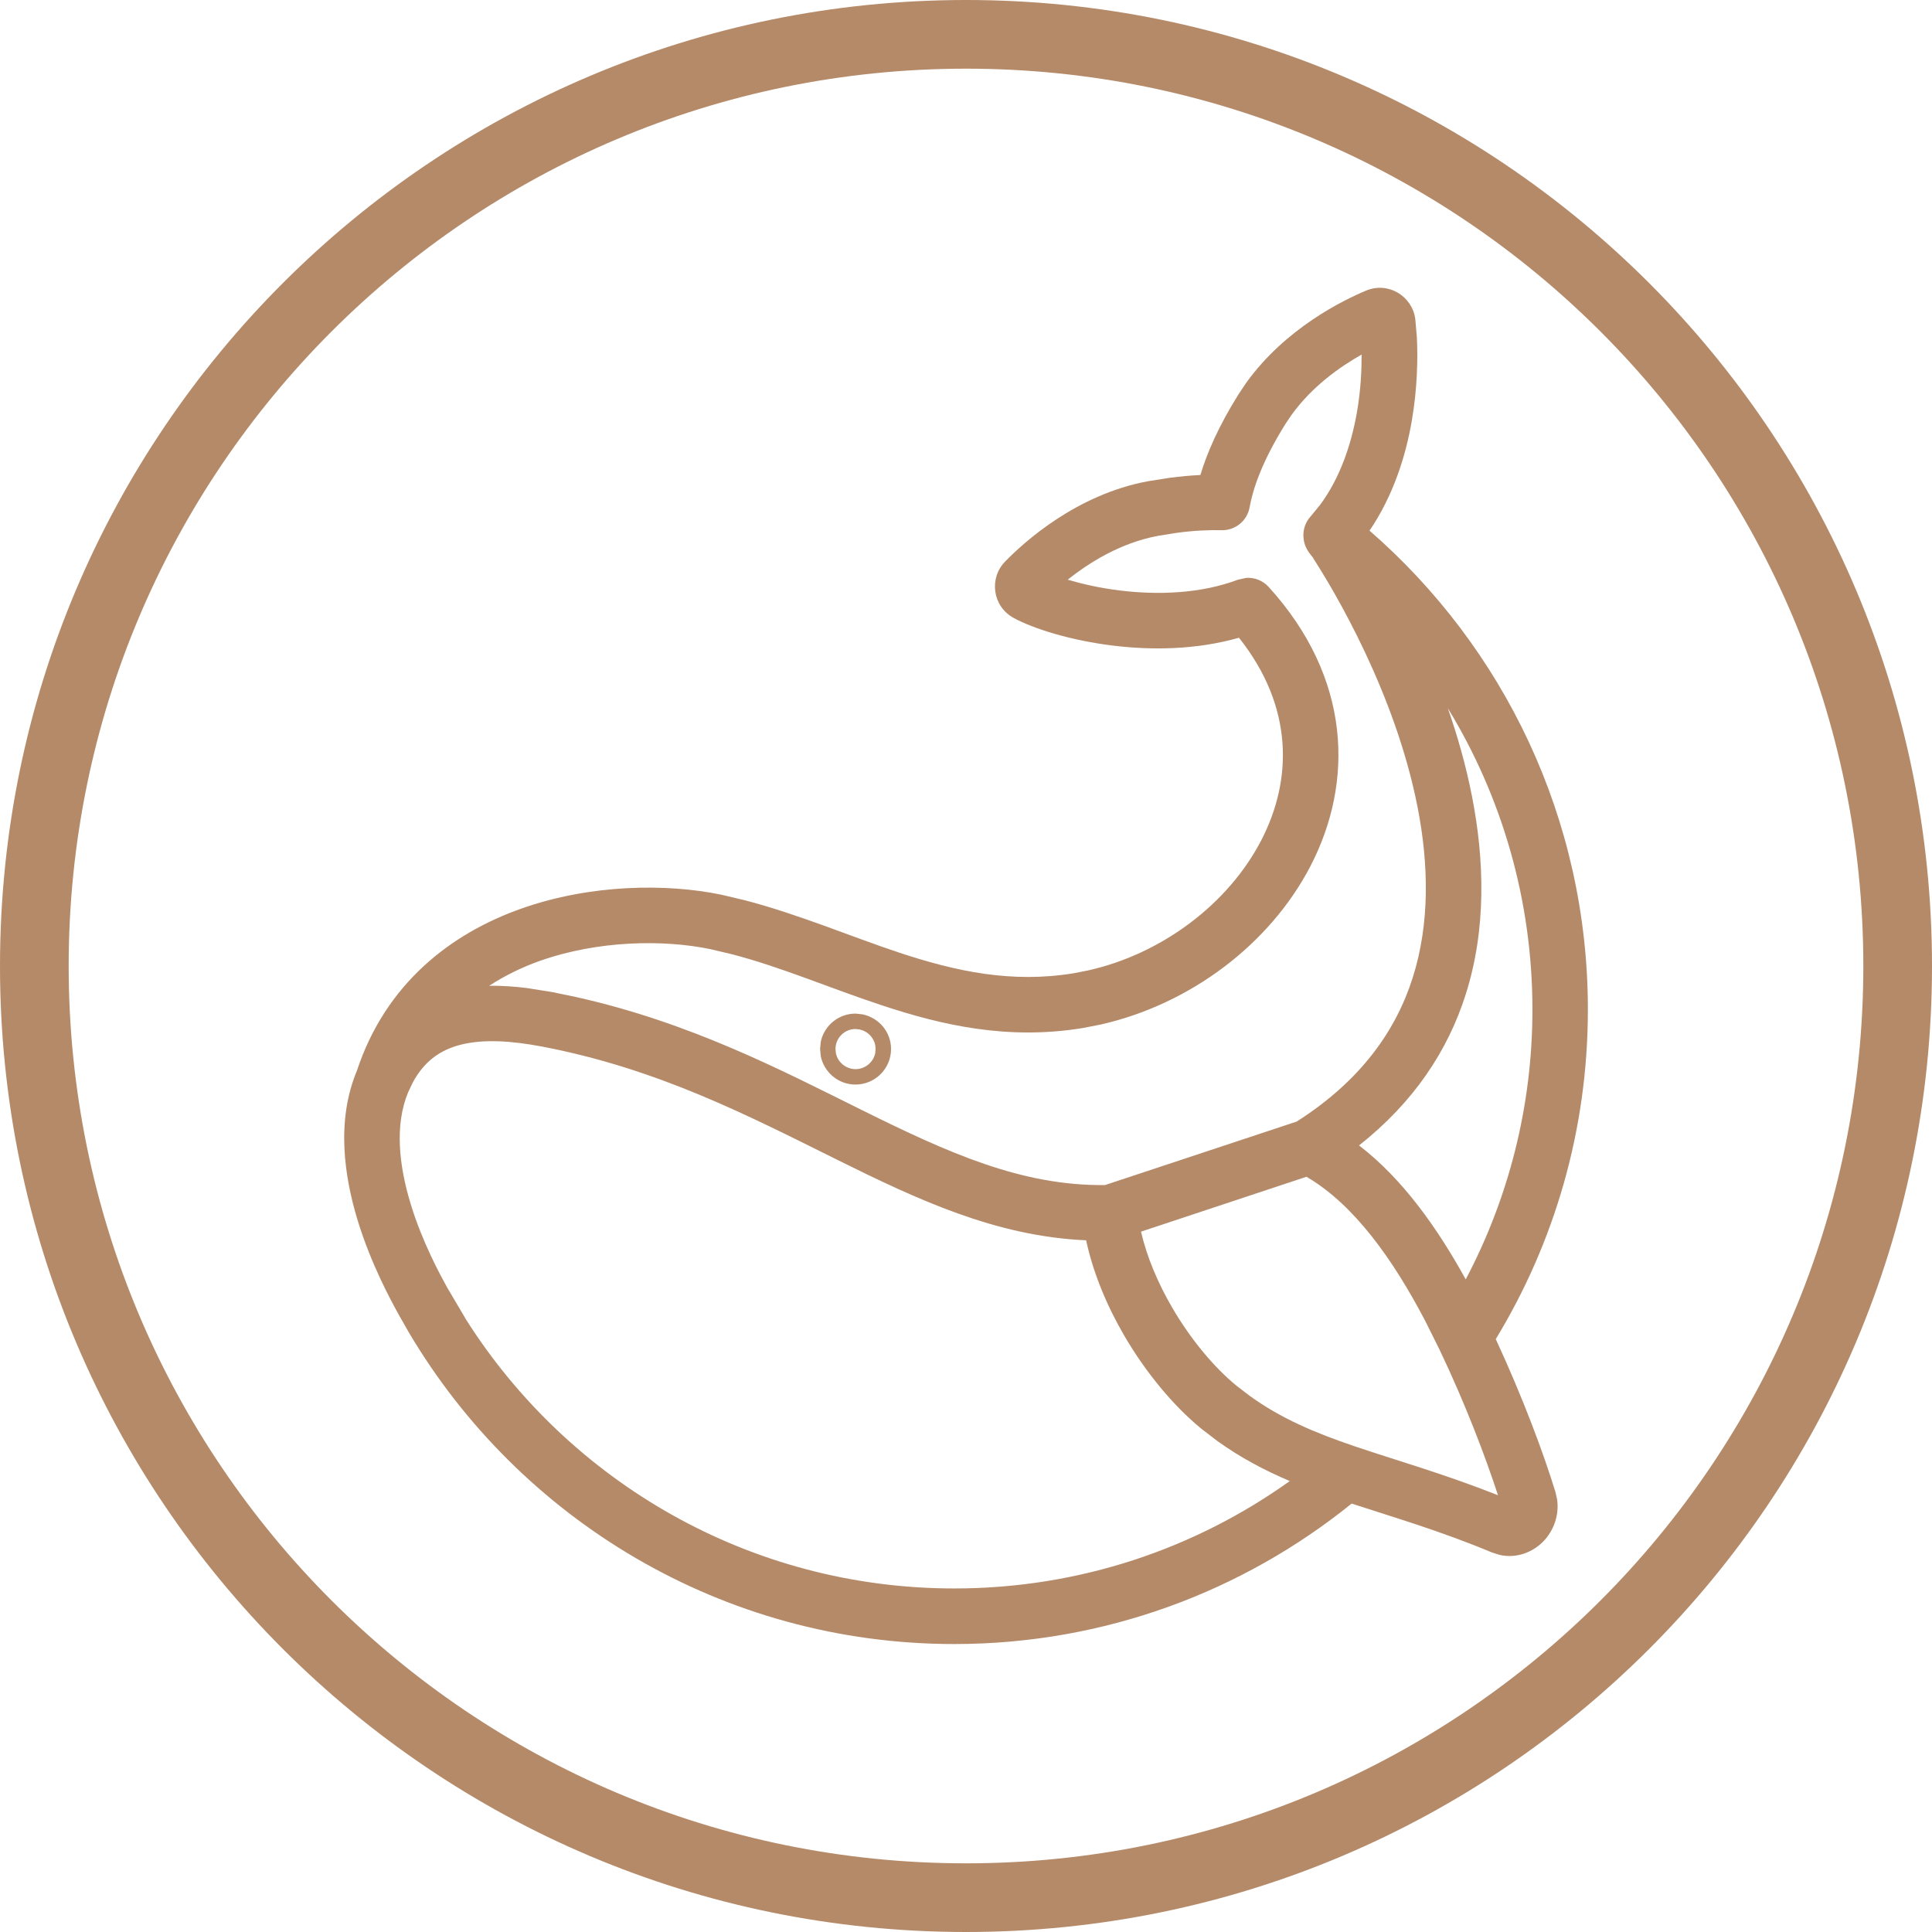
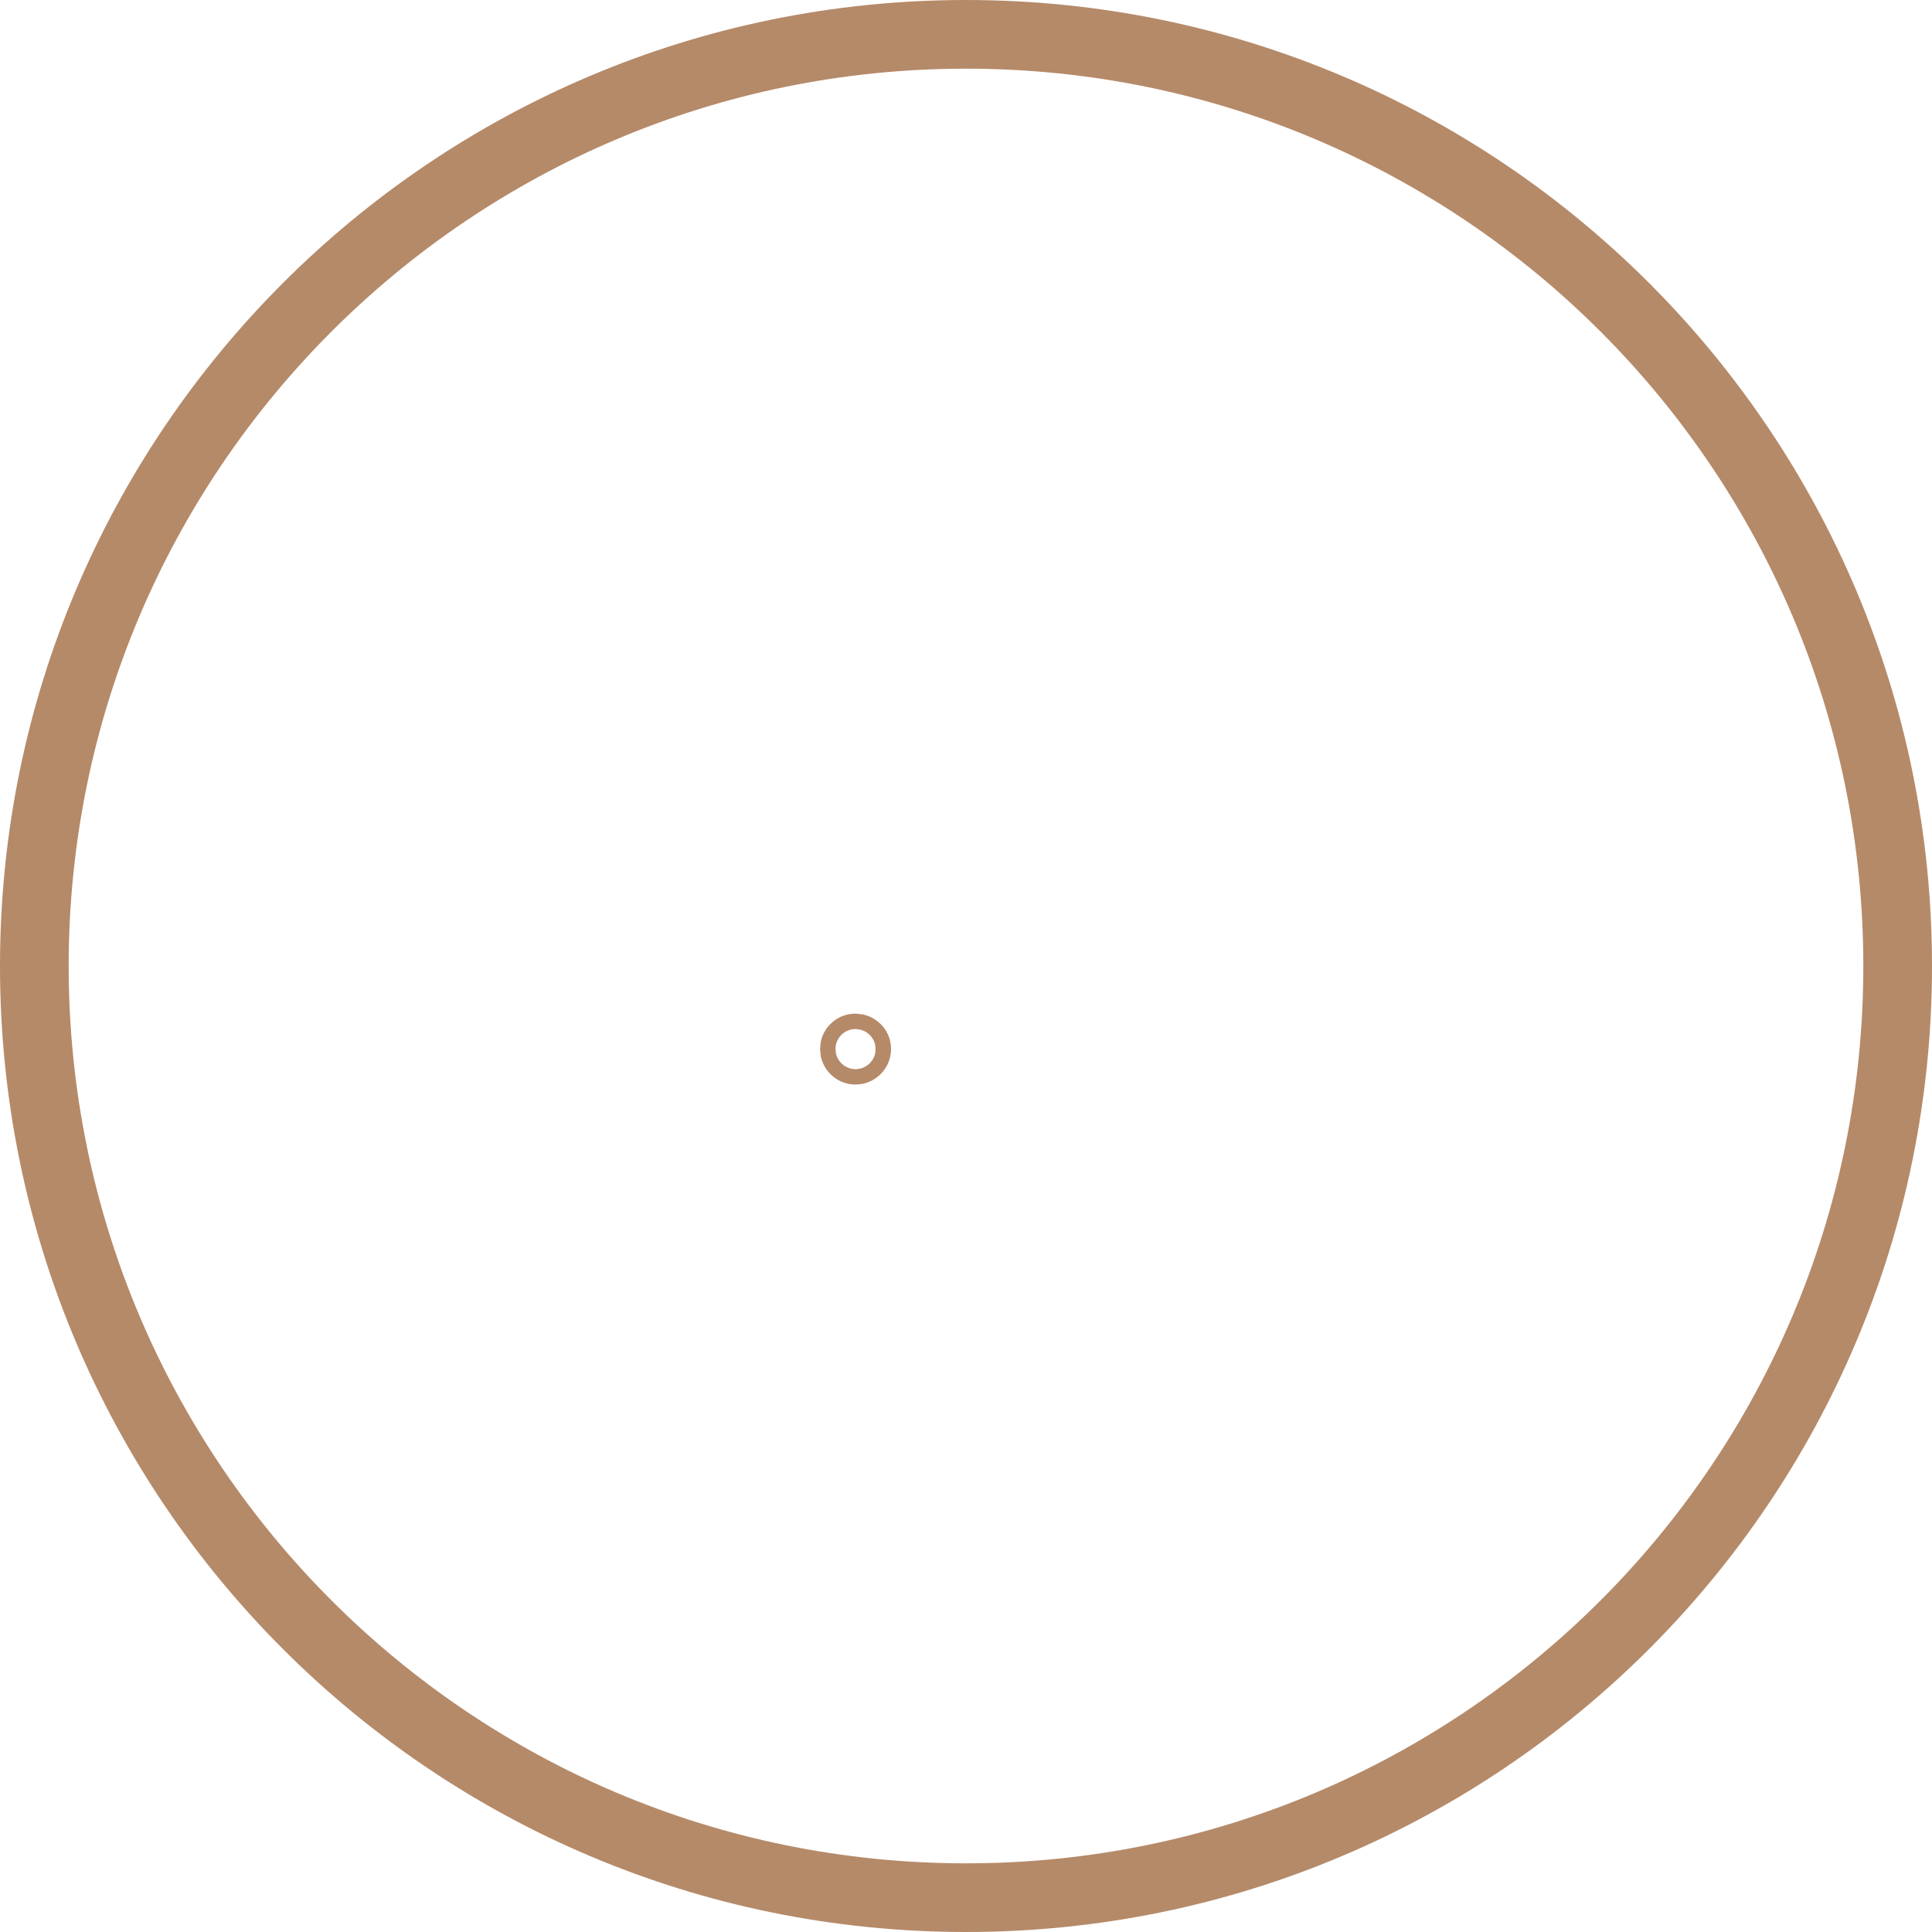
<svg xmlns="http://www.w3.org/2000/svg" width="44" height="44" viewBox="0 0 44 44" fill="none">
  <path fill-rule="evenodd" clip-rule="evenodd" d="M19.643 23.101C20.007 23.175 20.293 23.493 20.293 23.891C20.293 24.337 19.93 24.699 19.484 24.7C19.086 24.7 18.766 24.416 18.692 24.052L18.677 23.891L18.692 23.728C18.768 23.36 19.094 23.084 19.484 23.084L19.643 23.101ZM19.484 23.435C19.232 23.435 19.028 23.639 19.028 23.891L19.037 23.986C19.081 24.198 19.271 24.349 19.484 24.349C19.704 24.349 19.89 24.192 19.933 23.984L19.94 23.891L19.933 23.802C19.898 23.628 19.76 23.484 19.579 23.446L19.484 23.435Z" fill="#B58A69" />
-   <path fill-rule="evenodd" clip-rule="evenodd" d="M31.11 6.619C31.616 6.407 32.163 6.743 32.232 7.265L32.268 7.68C32.293 8.166 32.279 8.85 32.152 9.589C32.014 10.388 31.73 11.291 31.19 12.085C34.234 14.733 36.163 18.636 36.163 22.993C36.163 25.741 35.395 28.31 34.065 30.497C34.696 31.859 35.168 33.142 35.425 33.983L35.461 34.144C35.517 34.516 35.376 34.868 35.15 35.103C34.918 35.342 34.547 35.503 34.15 35.411L33.978 35.356C32.792 34.862 31.776 34.568 30.783 34.243C28.308 36.241 25.161 37.441 21.734 37.442C16.446 37.442 11.821 34.59 9.31 30.343L9.073 29.927C8.904 29.617 8.451 28.794 8.145 27.792C7.845 26.807 7.649 25.536 8.127 24.389C8.785 22.394 10.276 21.258 11.869 20.694C13.457 20.132 15.186 20.119 16.427 20.376L16.956 20.501C18.185 20.82 19.39 21.335 20.48 21.696C21.772 22.124 23.038 22.396 24.448 22.166L24.789 22.099C26.485 21.716 27.977 20.572 28.718 19.149C29.441 17.762 29.464 16.095 28.217 14.524C27.235 14.804 26.215 14.809 25.353 14.704C24.375 14.585 23.518 14.313 23.077 14.068C22.602 13.804 22.521 13.168 22.891 12.789C23.308 12.36 24.509 11.259 26.154 10.958L26.637 10.882C26.888 10.849 27.122 10.828 27.338 10.818C27.49 10.311 27.756 9.699 28.207 8.979L28.381 8.719C29.276 7.473 30.595 6.835 31.11 6.619ZM12.34 23.834C11.658 23.705 11.011 23.658 10.479 23.796C10.051 23.908 9.676 24.146 9.405 24.645L9.295 24.876C8.987 25.616 9.083 26.537 9.354 27.423C9.619 28.292 10.019 29.021 10.183 29.321L10.626 30.071C12.964 33.743 17.067 36.176 21.734 36.176C24.584 36.176 27.219 35.27 29.374 33.73C28.807 33.489 28.256 33.201 27.72 32.815L27.351 32.531C26.712 32.005 26.088 31.249 25.601 30.413C25.212 29.745 24.897 28.998 24.736 28.247C22.682 28.159 20.888 27.316 19.075 26.417C17.076 25.427 15.006 24.342 12.34 23.834ZM25.986 28.05C26.117 28.618 26.366 29.214 26.694 29.777C27.118 30.505 27.649 31.139 28.154 31.554L28.459 31.788C29.174 32.306 29.944 32.63 30.845 32.936C31.771 33.251 32.882 33.564 34.116 34.053C33.839 33.204 33.382 31.987 32.779 30.726L32.455 30.076C31.722 28.678 30.837 27.431 29.754 26.8L25.986 28.05ZM32.974 16.13C33.195 16.765 33.389 17.443 33.525 18.143C33.806 19.582 33.856 21.154 33.379 22.652C32.977 23.916 32.208 25.095 30.951 26.086C31.96 26.86 32.751 27.995 33.381 29.137C34.348 27.303 34.9 25.214 34.9 22.993C34.9 20.478 34.194 18.129 32.974 16.13ZM31.01 8.075C30.511 8.356 29.877 8.805 29.412 9.452L29.279 9.649C28.733 10.522 28.53 11.152 28.459 11.553C28.405 11.861 28.132 12.083 27.819 12.075C27.541 12.068 27.206 12.081 26.806 12.134L26.381 12.202C25.528 12.358 24.805 12.812 24.317 13.202C24.637 13.297 25.044 13.392 25.505 13.448C26.372 13.554 27.348 13.522 28.2 13.2L28.387 13.16C28.574 13.15 28.76 13.222 28.891 13.365C30.775 15.435 30.842 17.81 29.84 19.734C28.92 21.5 27.112 22.872 25.063 23.334L24.651 23.414C22.947 23.692 21.453 23.349 20.082 22.895C18.843 22.484 17.79 22.023 16.66 21.73L16.172 21.615C15.129 21.399 13.637 21.409 12.291 21.885C11.885 22.029 11.499 22.219 11.14 22.45C11.433 22.446 11.725 22.468 12.005 22.503L12.577 22.594L13.107 22.704C15.721 23.285 17.793 24.371 19.637 25.285C21.599 26.257 23.267 27.011 25.166 26.989L29.531 25.543C30.993 24.612 31.79 23.472 32.173 22.268C32.565 21.035 32.54 19.693 32.285 18.386C31.772 15.761 30.367 13.427 29.923 12.738C29.915 12.726 29.909 12.711 29.902 12.698L29.898 12.694C29.884 12.677 29.846 12.632 29.815 12.588C29.806 12.576 29.795 12.559 29.783 12.539C29.772 12.521 29.754 12.49 29.737 12.452C29.729 12.433 29.718 12.406 29.709 12.374C29.7 12.344 29.691 12.299 29.686 12.246C29.677 12.144 29.686 11.94 29.849 11.761L30.059 11.505C30.519 10.888 30.777 10.12 30.906 9.373C30.989 8.891 31.011 8.438 31.01 8.075Z" fill="#B58A69" />
  <path fill-rule="evenodd" clip-rule="evenodd" d="M22.001 0C34.151 0.001 44 9.852 44 22.001C44 34.149 34.151 43.999 22.001 44C9.852 44 0 34.15 0 22.001C0 9.852 9.852 0 22.001 0ZM22.001 1.564C10.715 1.564 1.564 10.715 1.564 22.001C1.565 33.286 10.716 42.436 22.001 42.436C33.288 42.435 42.435 33.286 42.436 22.001C42.436 10.716 33.288 1.565 22.001 1.564Z" fill="#B58A69" />
</svg>